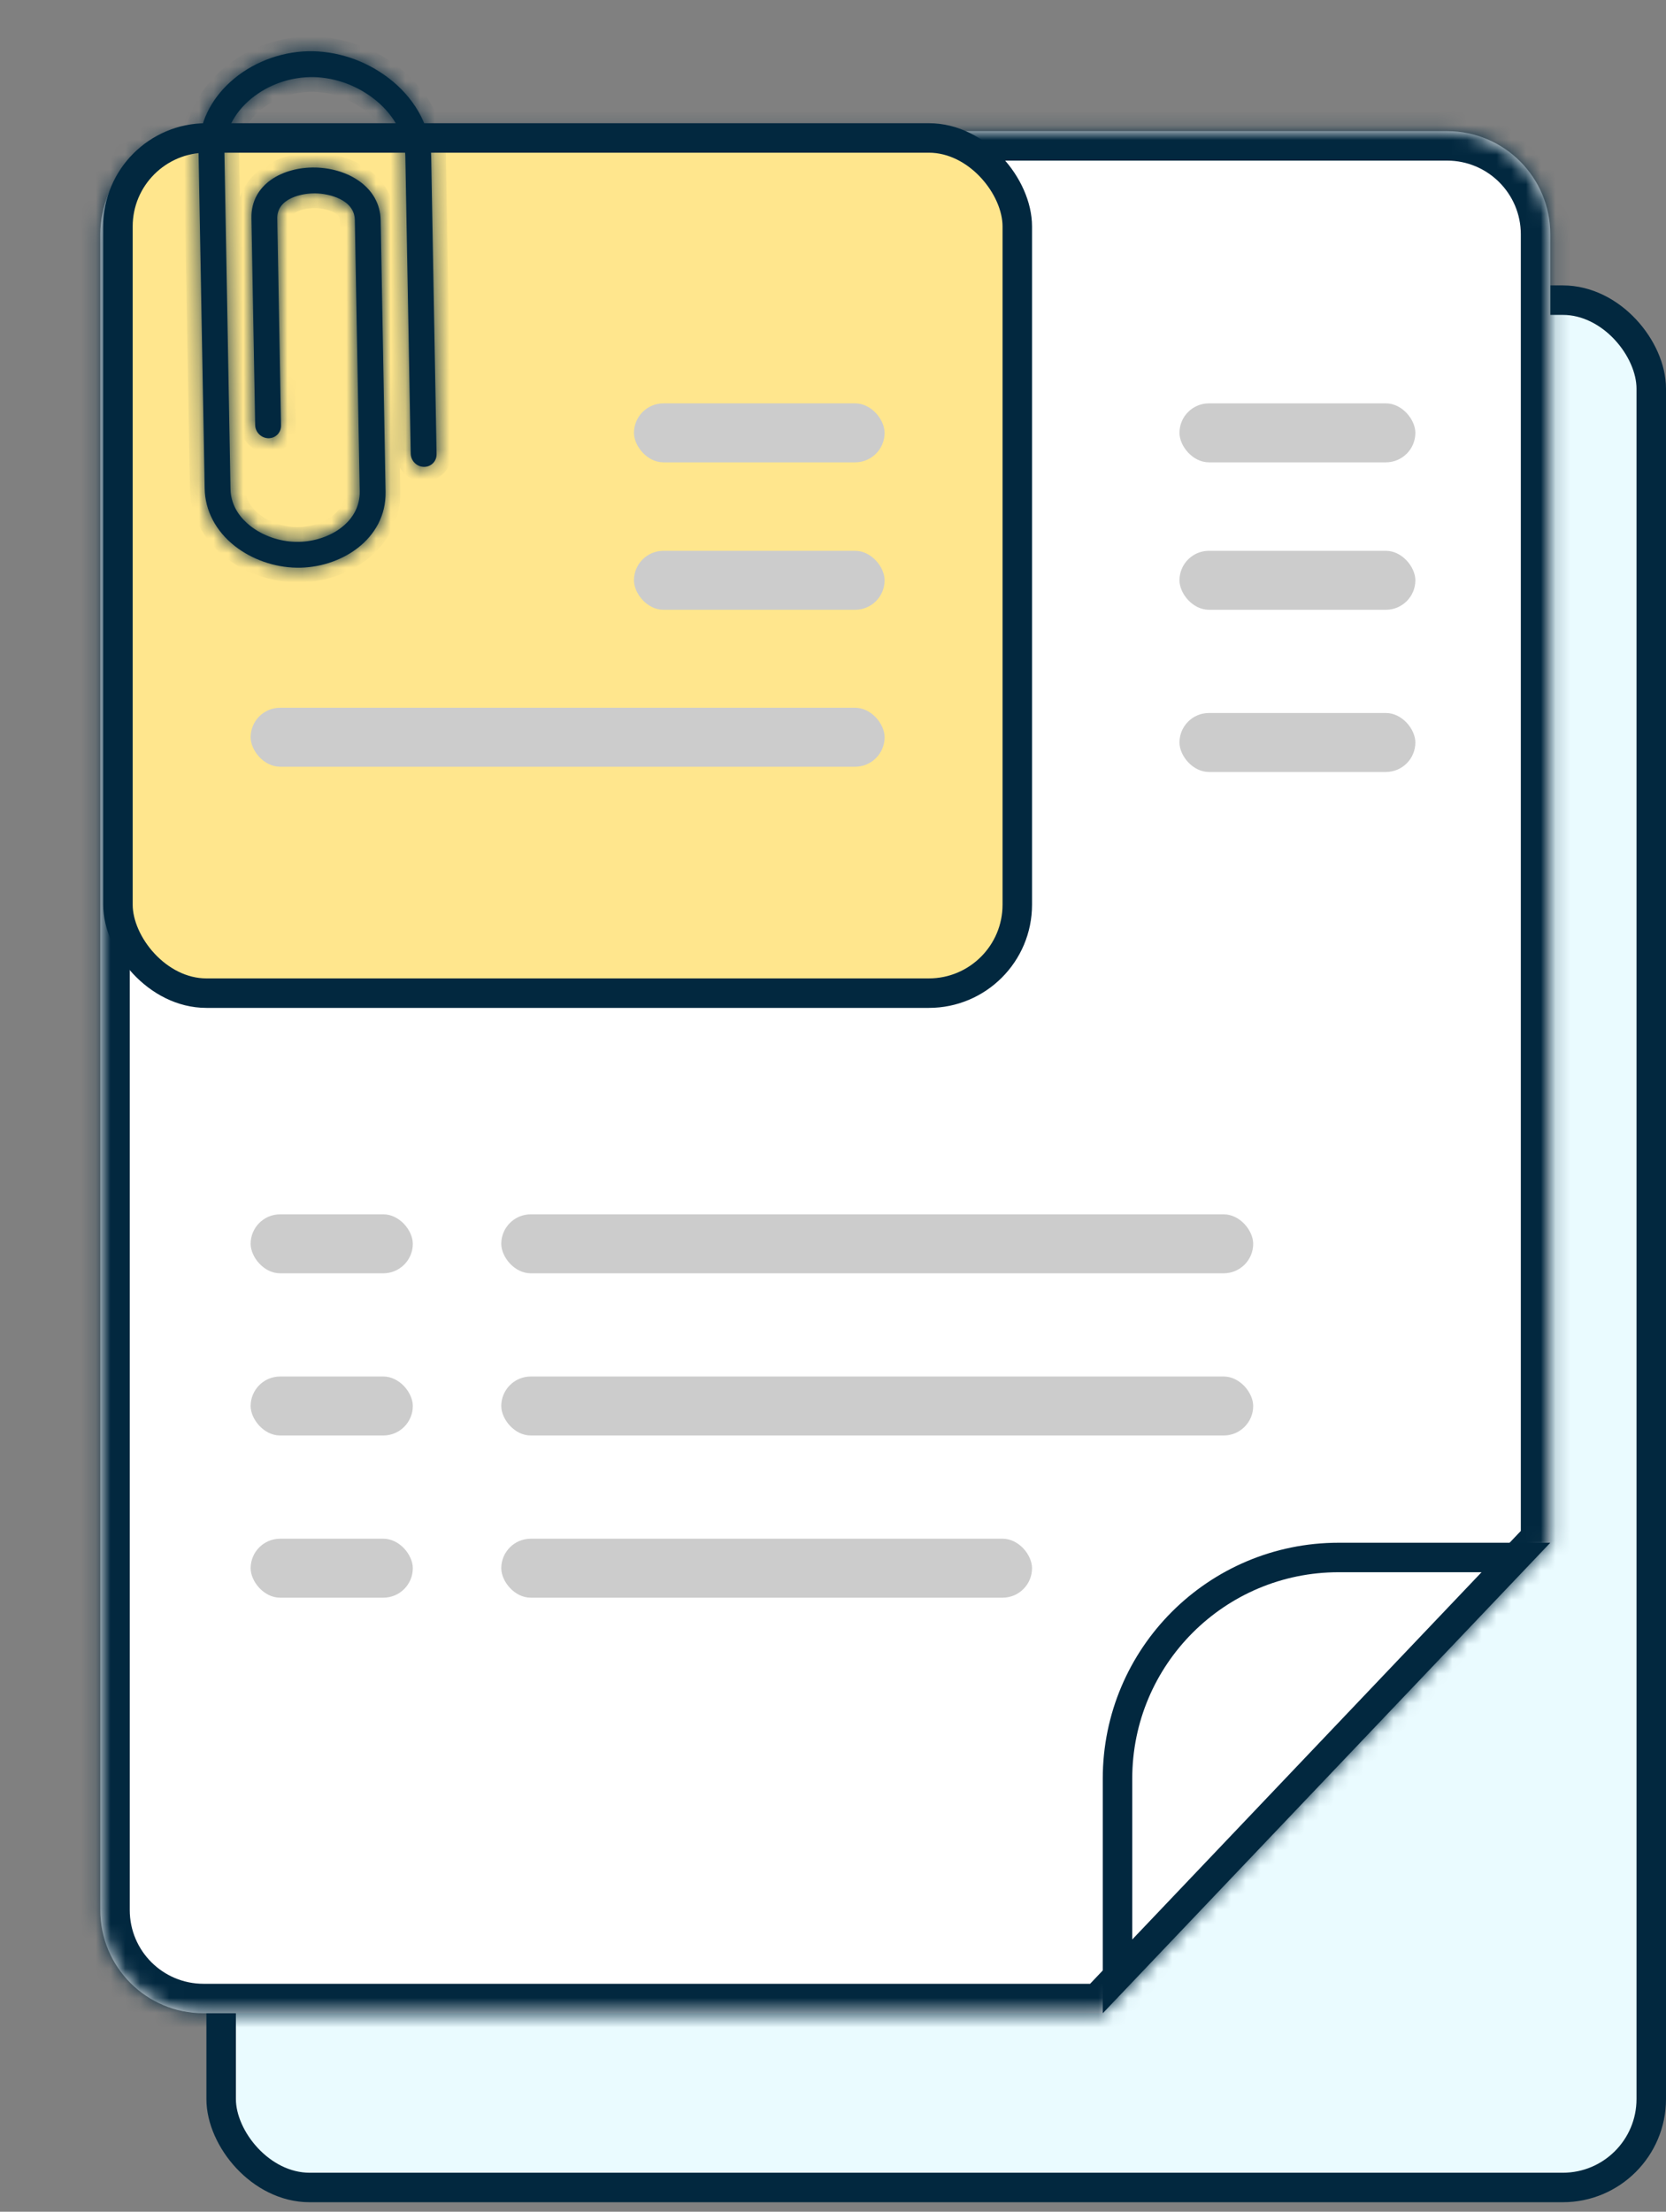
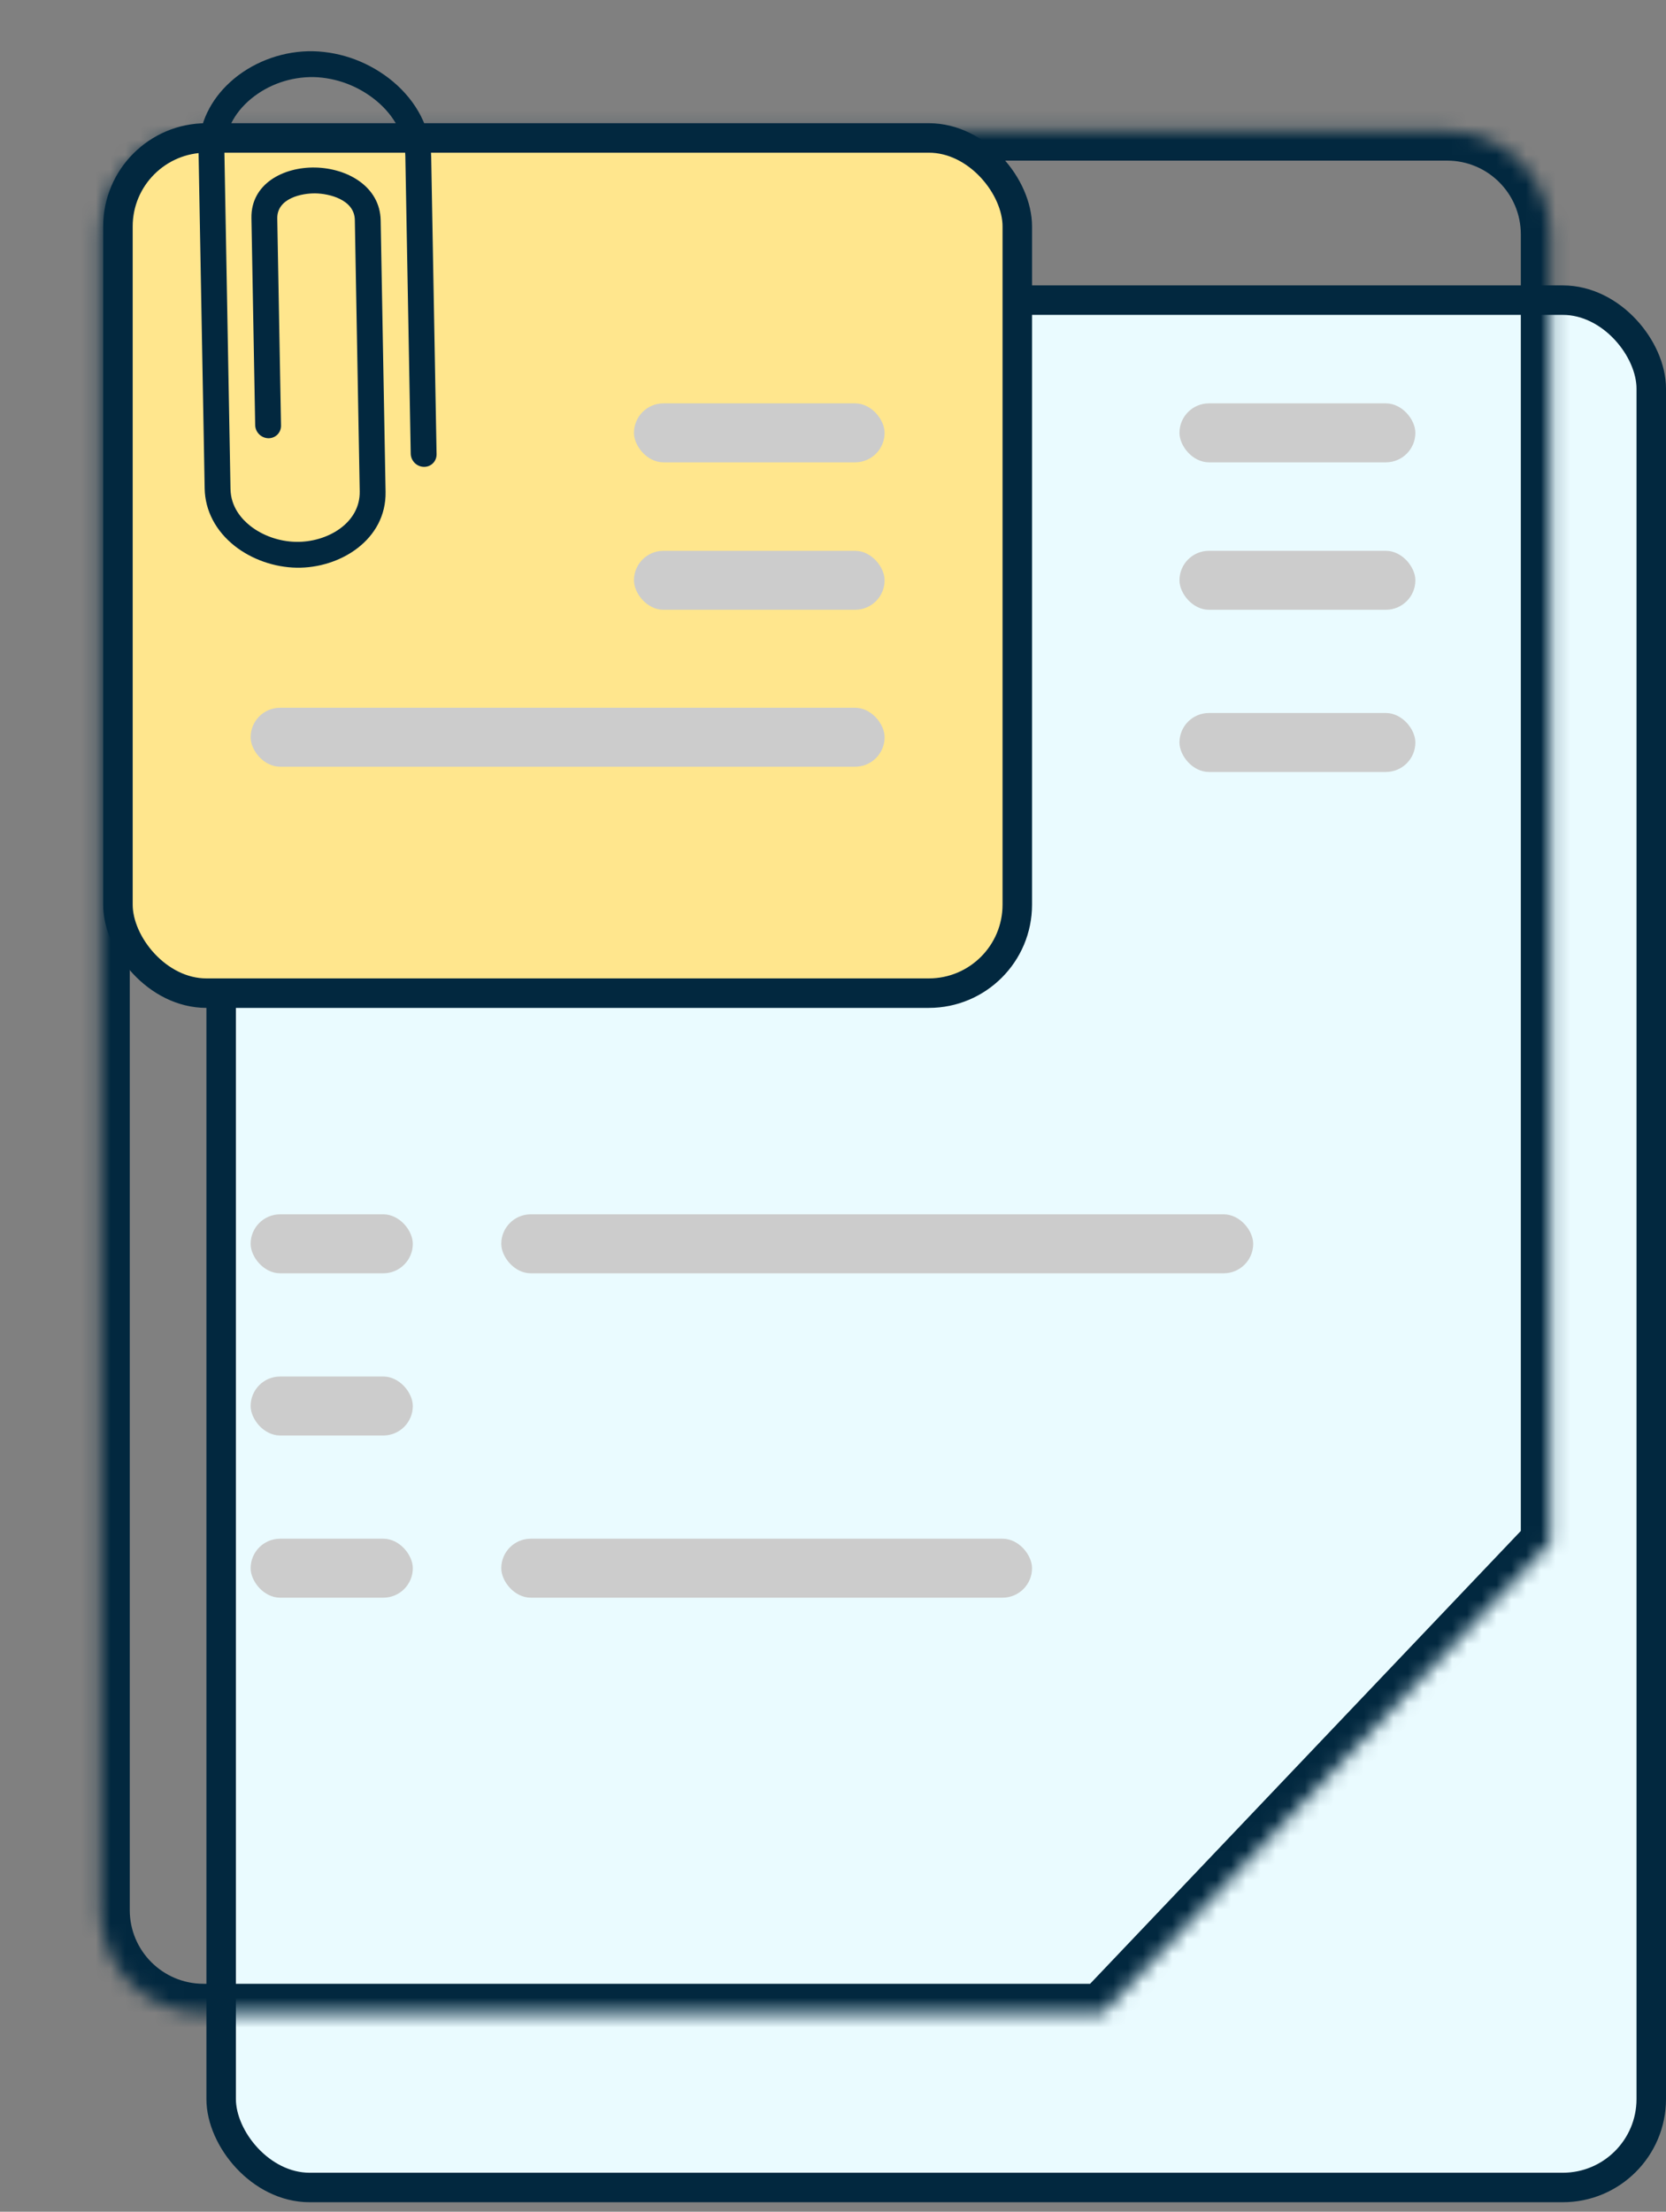
<svg xmlns="http://www.w3.org/2000/svg" width="113" height="150" viewBox="0 0 113 150" fill="none">
  <rect x="0" y="0" width="113" height="150" fill="#808080" stroke="none" />
  <rect x="15" y="20.356" width="97" height="128" rx="6" fill="#EAFBFF" stroke="#02283F" stroke-width="2" />
  <mask id="path-2-inside-1_3492_11075" fill="white">
    <path fill-rule="evenodd" clip-rule="evenodd" d="M13.801 136.541C9.935 136.541 6.801 133.407 6.801 129.541L6.801 15.893C6.801 12.027 9.935 8.893 13.801 8.893L98.153 8.893C102.019 8.893 105.153 12.027 105.153 15.893L105.153 129.541C105.153 129.55 105.153 129.559 105.153 129.569L105.153 104.629L74.797 136.541L98.21 136.541C98.191 136.541 98.172 136.541 98.153 136.541L13.801 136.541Z" />
  </mask>
-   <path fill-rule="evenodd" clip-rule="evenodd" d="M13.801 136.541C9.935 136.541 6.801 133.407 6.801 129.541L6.801 15.893C6.801 12.027 9.935 8.893 13.801 8.893L98.153 8.893C102.019 8.893 105.153 12.027 105.153 15.893L105.153 129.541C105.153 129.55 105.153 129.559 105.153 129.569L105.153 104.629L74.797 136.541L98.21 136.541C98.191 136.541 98.172 136.541 98.153 136.541L13.801 136.541Z" fill="white" />
  <path d="M13.801 136.541L13.801 138.541L13.801 136.541ZM105.153 129.569L107.153 129.577L103.153 129.569L105.153 129.569ZM105.153 104.629L103.704 103.25L107.153 99.624L107.153 104.629L105.153 104.629ZM74.797 136.541L74.797 138.541L70.134 138.541L73.348 135.162L74.797 136.541ZM98.21 136.541L98.21 134.541L98.226 138.541L98.21 136.541ZM98.153 136.541L98.153 134.541L98.153 136.541ZM8.801 129.541C8.801 132.302 11.04 134.541 13.801 134.541L13.801 138.541C8.83 138.541 4.801 134.512 4.801 129.541L8.801 129.541ZM8.801 15.893L8.801 129.541L4.801 129.541L4.801 15.893L8.801 15.893ZM13.801 10.893C11.04 10.893 8.801 13.132 8.801 15.893L4.801 15.893C4.801 10.922 8.83 6.893 13.801 6.893L13.801 10.893ZM98.153 10.893L13.801 10.893L13.801 6.893L98.153 6.893L98.153 10.893ZM103.153 15.893C103.153 13.131 100.914 10.893 98.153 10.893L98.153 6.893C103.123 6.893 107.153 10.922 107.153 15.893L103.153 15.893ZM103.153 129.541L103.153 15.893L107.153 15.893L107.153 129.541L103.153 129.541ZM103.153 129.56C103.153 129.554 103.153 129.548 103.153 129.541L107.153 129.541C107.153 129.552 107.153 129.564 107.153 129.577L103.153 129.56ZM107.153 104.629L107.153 129.569L103.153 129.569L103.153 104.629L107.153 104.629ZM73.348 135.162L103.704 103.25L106.602 106.007L76.246 137.919L73.348 135.162ZM98.21 138.541L74.797 138.541L74.797 134.541L98.21 134.541L98.21 138.541ZM98.153 134.541C98.166 134.541 98.18 134.541 98.194 134.541L98.226 138.541C98.201 138.541 98.177 138.541 98.153 138.541L98.153 134.541ZM13.801 134.541L98.153 134.541L98.153 138.541L13.801 138.541L13.801 134.541Z" fill="#02283F" mask="url(#path-2-inside-1_3492_11075)" />
-   <path d="M102.821 105.629L90.797 105.629C82.513 105.629 75.797 112.345 75.797 120.629L75.797 134.039L102.821 105.629Z" fill="white" stroke="#02283F" stroke-width="2" />
  <rect x="8" y="9.356" width="61" height="58" rx="6" fill="#FFE68D" stroke="#02283F" stroke-width="2" />
  <rect x="43" y="37.356" width="17" height="4" rx="2" fill="#CCCCCC" />
  <rect x="43" y="27.356" width="17" height="4" rx="2" fill="#CCCCCC" />
  <rect x="80" y="27.356" width="16" height="4" rx="2" fill="#CCCCCC" />
  <rect x="80" y="37.356" width="16" height="4" rx="2" fill="#CCCCCC" />
  <rect x="80" y="48.356" width="16" height="4" rx="2" fill="#CCCCCC" />
  <rect x="17" y="82.356" width="11" height="4" rx="2" fill="#CCCCCC" />
  <rect x="17" y="93.356" width="11" height="4" rx="2" fill="#CCCCCC" />
  <rect x="17" y="104.356" width="11" height="4" rx="2" fill="#CCCCCC" />
  <rect x="17" y="48" width="43" height="4" rx="2" fill="#CCCCCC" />
  <rect x="34" y="82.356" width="51" height="4" rx="2" fill="#CCCCCC" />
-   <rect x="34" y="93.356" width="51" height="4" rx="2" fill="#CCCCCC" />
  <rect x="34" y="104.356" width="36" height="4" rx="2" fill="#CCCCCC" />
  <mask id="path-18-inside-2_3492_11075" fill="white">
    <path d="M26.648 5.526C28.288 6.903 29.212 8.714 29.246 10.628L29.611 30.787C29.615 30.904 29.596 31.019 29.555 31.126C29.514 31.234 29.451 31.331 29.371 31.413C29.291 31.494 29.195 31.558 29.089 31.601C28.982 31.644 28.867 31.665 28.751 31.663C28.634 31.661 28.519 31.636 28.411 31.589C28.302 31.542 28.204 31.474 28.121 31.39C28.038 31.305 27.972 31.206 27.927 31.097C27.882 30.988 27.858 30.872 27.858 30.756L27.493 10.596C27.468 9.211 26.778 7.883 25.55 6.853C24.332 5.84 22.817 5.266 21.261 5.227C19.706 5.21 18.211 5.73 17.03 6.699C15.844 7.68 15.196 8.99 15.221 10.374L15.634 33.163C15.656 34.379 16.381 35.198 16.984 35.673C17.83 36.336 18.958 36.729 20.081 36.749C22.189 36.788 24.438 35.488 24.399 33.322L24.067 14.916C24.04 13.527 22.314 13.131 21.404 13.115C20.494 13.097 18.781 13.433 18.806 14.82L19.061 28.845C19.065 28.961 19.046 29.076 19.005 29.184C18.963 29.291 18.901 29.388 18.821 29.47C18.741 29.551 18.645 29.615 18.538 29.658C18.432 29.701 18.317 29.723 18.2 29.721C18.084 29.718 17.968 29.693 17.86 29.646C17.752 29.599 17.654 29.532 17.57 29.447C17.487 29.363 17.421 29.263 17.376 29.154C17.331 29.045 17.308 28.929 17.308 28.813L17.054 14.788C17.012 12.484 19.196 11.322 21.372 11.362C23.551 11.401 25.778 12.644 25.82 14.947L26.152 33.354C26.211 36.602 23.063 38.556 20.113 38.502C18.608 38.475 17.084 37.94 15.933 37.038C14.637 36.02 13.909 34.632 13.882 33.131L13.468 10.342C13.437 8.65 14.105 7.062 15.36 5.807C15.525 5.642 15.7 5.484 15.883 5.331C17.353 4.116 19.301 3.439 21.229 3.474C23.195 3.522 25.109 4.247 26.648 5.526Z" />
  </mask>
  <path d="M26.648 5.526C28.288 6.903 29.212 8.714 29.246 10.628L29.611 30.787C29.615 30.904 29.596 31.019 29.555 31.126C29.514 31.234 29.451 31.331 29.371 31.413C29.291 31.494 29.195 31.558 29.089 31.601C28.982 31.644 28.867 31.665 28.751 31.663C28.634 31.661 28.519 31.636 28.411 31.589C28.302 31.542 28.204 31.474 28.121 31.39C28.038 31.305 27.972 31.206 27.927 31.097C27.882 30.988 27.858 30.872 27.858 30.756L27.493 10.596C27.468 9.211 26.778 7.883 25.55 6.853C24.332 5.84 22.817 5.266 21.261 5.227C19.706 5.21 18.211 5.73 17.03 6.699C15.844 7.68 15.196 8.99 15.221 10.374L15.634 33.163C15.656 34.379 16.381 35.198 16.984 35.673C17.83 36.336 18.958 36.729 20.081 36.749C22.189 36.788 24.438 35.488 24.399 33.322L24.067 14.916C24.04 13.527 22.314 13.131 21.404 13.115C20.494 13.097 18.781 13.433 18.806 14.82L19.061 28.845C19.065 28.961 19.046 29.076 19.005 29.184C18.963 29.291 18.901 29.388 18.821 29.47C18.741 29.551 18.645 29.615 18.538 29.658C18.432 29.701 18.317 29.723 18.2 29.721C18.084 29.718 17.968 29.693 17.86 29.646C17.752 29.599 17.654 29.532 17.57 29.447C17.487 29.363 17.421 29.263 17.376 29.154C17.331 29.045 17.308 28.929 17.308 28.813L17.054 14.788C17.012 12.484 19.196 11.322 21.372 11.362C23.551 11.401 25.778 12.644 25.82 14.947L26.152 33.354C26.211 36.602 23.063 38.556 20.113 38.502C18.608 38.475 17.084 37.94 15.933 37.038C14.637 36.02 13.909 34.632 13.882 33.131L13.468 10.342C13.437 8.65 14.105 7.062 15.36 5.807C15.525 5.642 15.7 5.484 15.883 5.331C17.353 4.116 19.301 3.439 21.229 3.474C23.195 3.522 25.109 4.247 26.648 5.526Z" fill="#02283F" />
-   <path d="M29.246 10.628L30.246 10.61L30.246 10.61L29.246 10.628ZM29.611 30.787L28.611 30.805L28.611 30.814L28.612 30.823L29.611 30.787ZM27.858 30.756L28.858 30.755L28.858 30.746L28.858 30.738L27.858 30.756ZM27.493 10.596L26.493 10.614L27.493 10.596ZM25.55 6.853L26.193 6.087L26.189 6.084L25.55 6.853ZM21.261 5.227L21.286 4.227L21.272 4.227L21.261 5.227ZM17.03 6.699L16.396 5.926L16.393 5.928L17.03 6.699ZM15.221 10.374L14.221 10.392L14.221 10.392L15.221 10.374ZM15.634 33.163L16.634 33.145L16.634 33.145L15.634 33.163ZM16.984 35.673L16.366 36.459L16.367 36.46L16.984 35.673ZM24.399 33.322L23.399 33.341L23.399 33.341L24.399 33.322ZM24.067 14.916L25.067 14.898L25.067 14.897L24.067 14.916ZM21.404 13.115L21.384 14.114L21.386 14.114L21.404 13.115ZM18.806 14.82L19.806 14.802L19.806 14.801L18.806 14.82ZM19.061 28.845L18.061 28.863L18.061 28.871L18.061 28.88L19.061 28.845ZM17.308 28.813L18.308 28.812L18.308 28.803L18.308 28.795L17.308 28.813ZM17.054 14.788L16.054 14.806L16.054 14.806L17.054 14.788ZM21.372 11.362L21.354 12.362L21.354 12.362L21.372 11.362ZM25.82 14.947L26.819 14.929L26.819 14.929L25.82 14.947ZM26.152 33.354L25.152 33.372L25.152 33.372L26.152 33.354ZM20.113 38.502L20.131 37.502L20.131 37.502L20.113 38.502ZM15.933 37.038L15.316 37.825L15.316 37.825L15.933 37.038ZM13.882 33.131L14.882 33.113L14.882 33.113L13.882 33.131ZM13.468 10.342L12.468 10.36L12.468 10.36L13.468 10.342ZM15.883 5.331L15.246 4.56L15.242 4.563L15.883 5.331ZM21.229 3.474L21.254 2.474L21.248 2.474L21.229 3.474ZM26.005 6.292C27.454 7.508 28.218 9.058 28.247 10.646L30.246 10.61C30.206 8.371 29.123 6.298 27.29 4.76L26.005 6.292ZM28.247 10.646L28.611 30.805L30.611 30.769L30.246 10.61L28.247 10.646ZM28.612 30.823C28.611 30.807 28.614 30.788 28.621 30.768L30.489 31.485C30.579 31.25 30.619 31.001 30.61 30.752L28.612 30.823ZM28.621 30.768C28.629 30.748 28.641 30.729 28.658 30.712L30.085 32.113C30.262 31.933 30.399 31.719 30.489 31.485L28.621 30.768ZM28.658 30.712C28.674 30.695 28.694 30.682 28.714 30.674L29.463 32.528C29.696 32.434 29.908 32.293 30.085 32.113L28.658 30.712ZM28.714 30.674C28.734 30.666 28.753 30.663 28.769 30.663L28.733 32.663C28.982 32.668 29.23 32.623 29.463 32.528L28.714 30.674ZM28.769 30.663C28.785 30.664 28.799 30.667 28.809 30.672L28.012 32.506C28.239 32.605 28.484 32.659 28.733 32.663L28.769 30.663ZM28.809 30.672C28.819 30.676 28.827 30.682 28.834 30.689L27.408 32.091C27.581 32.267 27.786 32.408 28.012 32.506L28.809 30.672ZM28.834 30.689C28.84 30.695 28.846 30.704 28.851 30.714L27.003 31.48C27.097 31.708 27.235 31.915 27.408 32.091L28.834 30.689ZM28.851 30.714C28.855 30.725 28.858 30.738 28.858 30.755L26.858 30.756C26.858 31.006 26.908 31.251 27.003 31.48L28.851 30.714ZM28.858 30.738L28.493 10.578L26.493 10.614L26.858 30.774L28.858 30.738ZM28.493 10.578C28.462 8.857 27.604 7.27 26.193 6.087L24.908 7.619C25.953 8.496 26.474 9.566 26.493 10.614L28.493 10.578ZM26.189 6.084C24.802 4.93 23.072 4.272 21.286 4.227L21.236 6.227C22.563 6.26 23.863 6.75 24.911 7.622L26.189 6.084ZM21.272 4.227C19.486 4.207 17.762 4.804 16.396 5.926L17.665 7.472C18.66 6.655 19.925 6.212 21.25 6.227L21.272 4.227ZM16.393 5.928C15.004 7.077 14.19 8.665 14.221 10.392L16.221 10.355C16.202 9.316 16.684 8.283 17.668 7.469L16.393 5.928ZM14.221 10.392L14.635 33.181L16.634 33.145L16.221 10.355L14.221 10.392ZM14.635 33.181C14.665 34.825 15.649 35.895 16.366 36.459L17.602 34.887C17.113 34.502 16.649 33.934 16.634 33.145L14.635 33.181ZM16.367 36.46C17.392 37.263 18.732 37.725 20.063 37.749L20.099 35.749C19.184 35.733 18.269 35.409 17.601 34.886L16.367 36.46ZM20.063 37.749C21.312 37.772 22.617 37.403 23.629 36.674C24.658 35.934 25.426 34.781 25.399 33.304L23.399 33.341C23.412 34.029 23.074 34.609 22.461 35.051C21.831 35.504 20.958 35.765 20.099 35.749L20.063 37.749ZM25.399 33.304L25.067 14.898L23.067 14.934L23.399 33.341L25.399 33.304ZM25.067 14.897C25.044 13.694 24.253 12.976 23.514 12.607C22.794 12.246 21.977 12.125 21.422 12.115L21.386 14.114C21.741 14.121 22.242 14.206 22.619 14.395C22.978 14.575 23.063 14.748 23.067 14.935L25.067 14.897ZM21.423 12.115C20.869 12.104 20.047 12.195 19.326 12.537C18.575 12.893 17.784 13.615 17.807 14.838L19.806 14.801C19.804 14.679 19.835 14.617 19.871 14.569C19.918 14.507 20.012 14.425 20.182 14.344C20.539 14.175 21.029 14.107 21.384 14.114L21.423 12.115ZM17.807 14.838L18.061 28.863L20.061 28.826L19.806 14.802L17.807 14.838ZM18.061 28.88C18.061 28.864 18.063 28.845 18.071 28.825L19.938 29.542C20.028 29.307 20.069 29.058 20.06 28.809L18.061 28.88ZM18.071 28.825C18.079 28.805 18.091 28.786 18.107 28.769L19.534 30.17C19.711 29.99 19.848 29.776 19.938 29.542L18.071 28.825ZM18.107 28.769C18.124 28.752 18.143 28.739 18.163 28.731L18.913 30.585C19.146 30.491 19.358 30.35 19.534 30.17L18.107 28.769ZM18.163 28.731C18.183 28.723 18.202 28.72 18.219 28.721L18.182 30.72C18.431 30.725 18.68 30.68 18.913 30.585L18.163 28.731ZM18.219 28.721C18.235 28.721 18.248 28.724 18.259 28.729L17.462 30.563C17.689 30.662 17.933 30.716 18.182 30.72L18.219 28.721ZM18.259 28.729C18.269 28.733 18.277 28.739 18.284 28.746L16.858 30.148C17.03 30.324 17.235 30.465 17.462 30.563L18.259 28.729ZM18.284 28.746C18.29 28.753 18.296 28.761 18.3 28.771L16.452 29.537C16.547 29.765 16.685 29.973 16.858 30.148L18.284 28.746ZM18.3 28.771C18.305 28.782 18.308 28.796 18.308 28.812L16.308 28.814C16.308 29.063 16.358 29.308 16.452 29.537L18.3 28.771ZM18.308 28.795L18.053 14.77L16.054 14.806L16.308 28.831L18.308 28.795ZM18.053 14.77C18.04 13.986 18.384 13.418 18.958 13.013C19.563 12.586 20.432 12.345 21.354 12.362L21.39 10.362C20.136 10.339 18.826 10.659 17.805 11.379C16.753 12.121 16.027 13.286 16.054 14.806L18.053 14.77ZM21.354 12.362C22.275 12.378 23.169 12.651 23.811 13.116C24.43 13.564 24.805 14.175 24.82 14.966L26.819 14.929C26.792 13.417 26.032 12.254 24.983 11.495C23.956 10.752 22.648 10.384 21.39 10.362L21.354 12.362ZM24.82 14.966L25.152 33.372L27.152 33.336L26.819 14.929L24.82 14.966ZM25.152 33.372C25.175 34.633 24.588 35.65 23.649 36.375C22.693 37.114 21.394 37.526 20.131 37.502L20.095 39.502C21.782 39.533 23.532 38.994 24.872 37.958C26.23 36.908 27.188 35.324 27.152 33.336L25.152 33.372ZM20.131 37.502C18.837 37.479 17.525 37.016 16.55 36.251L15.316 37.825C16.643 38.865 18.378 39.472 20.095 39.502L20.131 37.502ZM16.551 36.251C15.465 35.399 14.903 34.282 14.882 33.113L12.882 33.149C12.915 34.983 13.809 36.642 15.316 37.825L16.551 36.251ZM14.882 33.113L14.468 10.324L12.468 10.36L12.882 33.149L14.882 33.113ZM14.468 10.324C14.442 8.921 14.991 7.59 16.067 6.514L14.653 5.099C13.219 6.534 12.432 8.379 12.468 10.36L14.468 10.324ZM16.067 6.514C16.209 6.373 16.361 6.234 16.524 6.099L15.242 4.563C15.039 4.733 14.841 4.912 14.653 5.099L16.067 6.514ZM16.52 6.102C17.804 5.04 19.519 4.443 21.211 4.474L21.248 2.474C19.083 2.434 16.902 3.191 15.246 4.56L16.52 6.102ZM21.205 4.474C22.941 4.516 24.64 5.157 26.008 6.295L27.287 4.757C25.578 3.337 23.449 2.528 21.254 2.474L21.205 4.474Z" fill="#02283F" mask="url(#path-18-inside-2_3492_11075)" />
</svg>